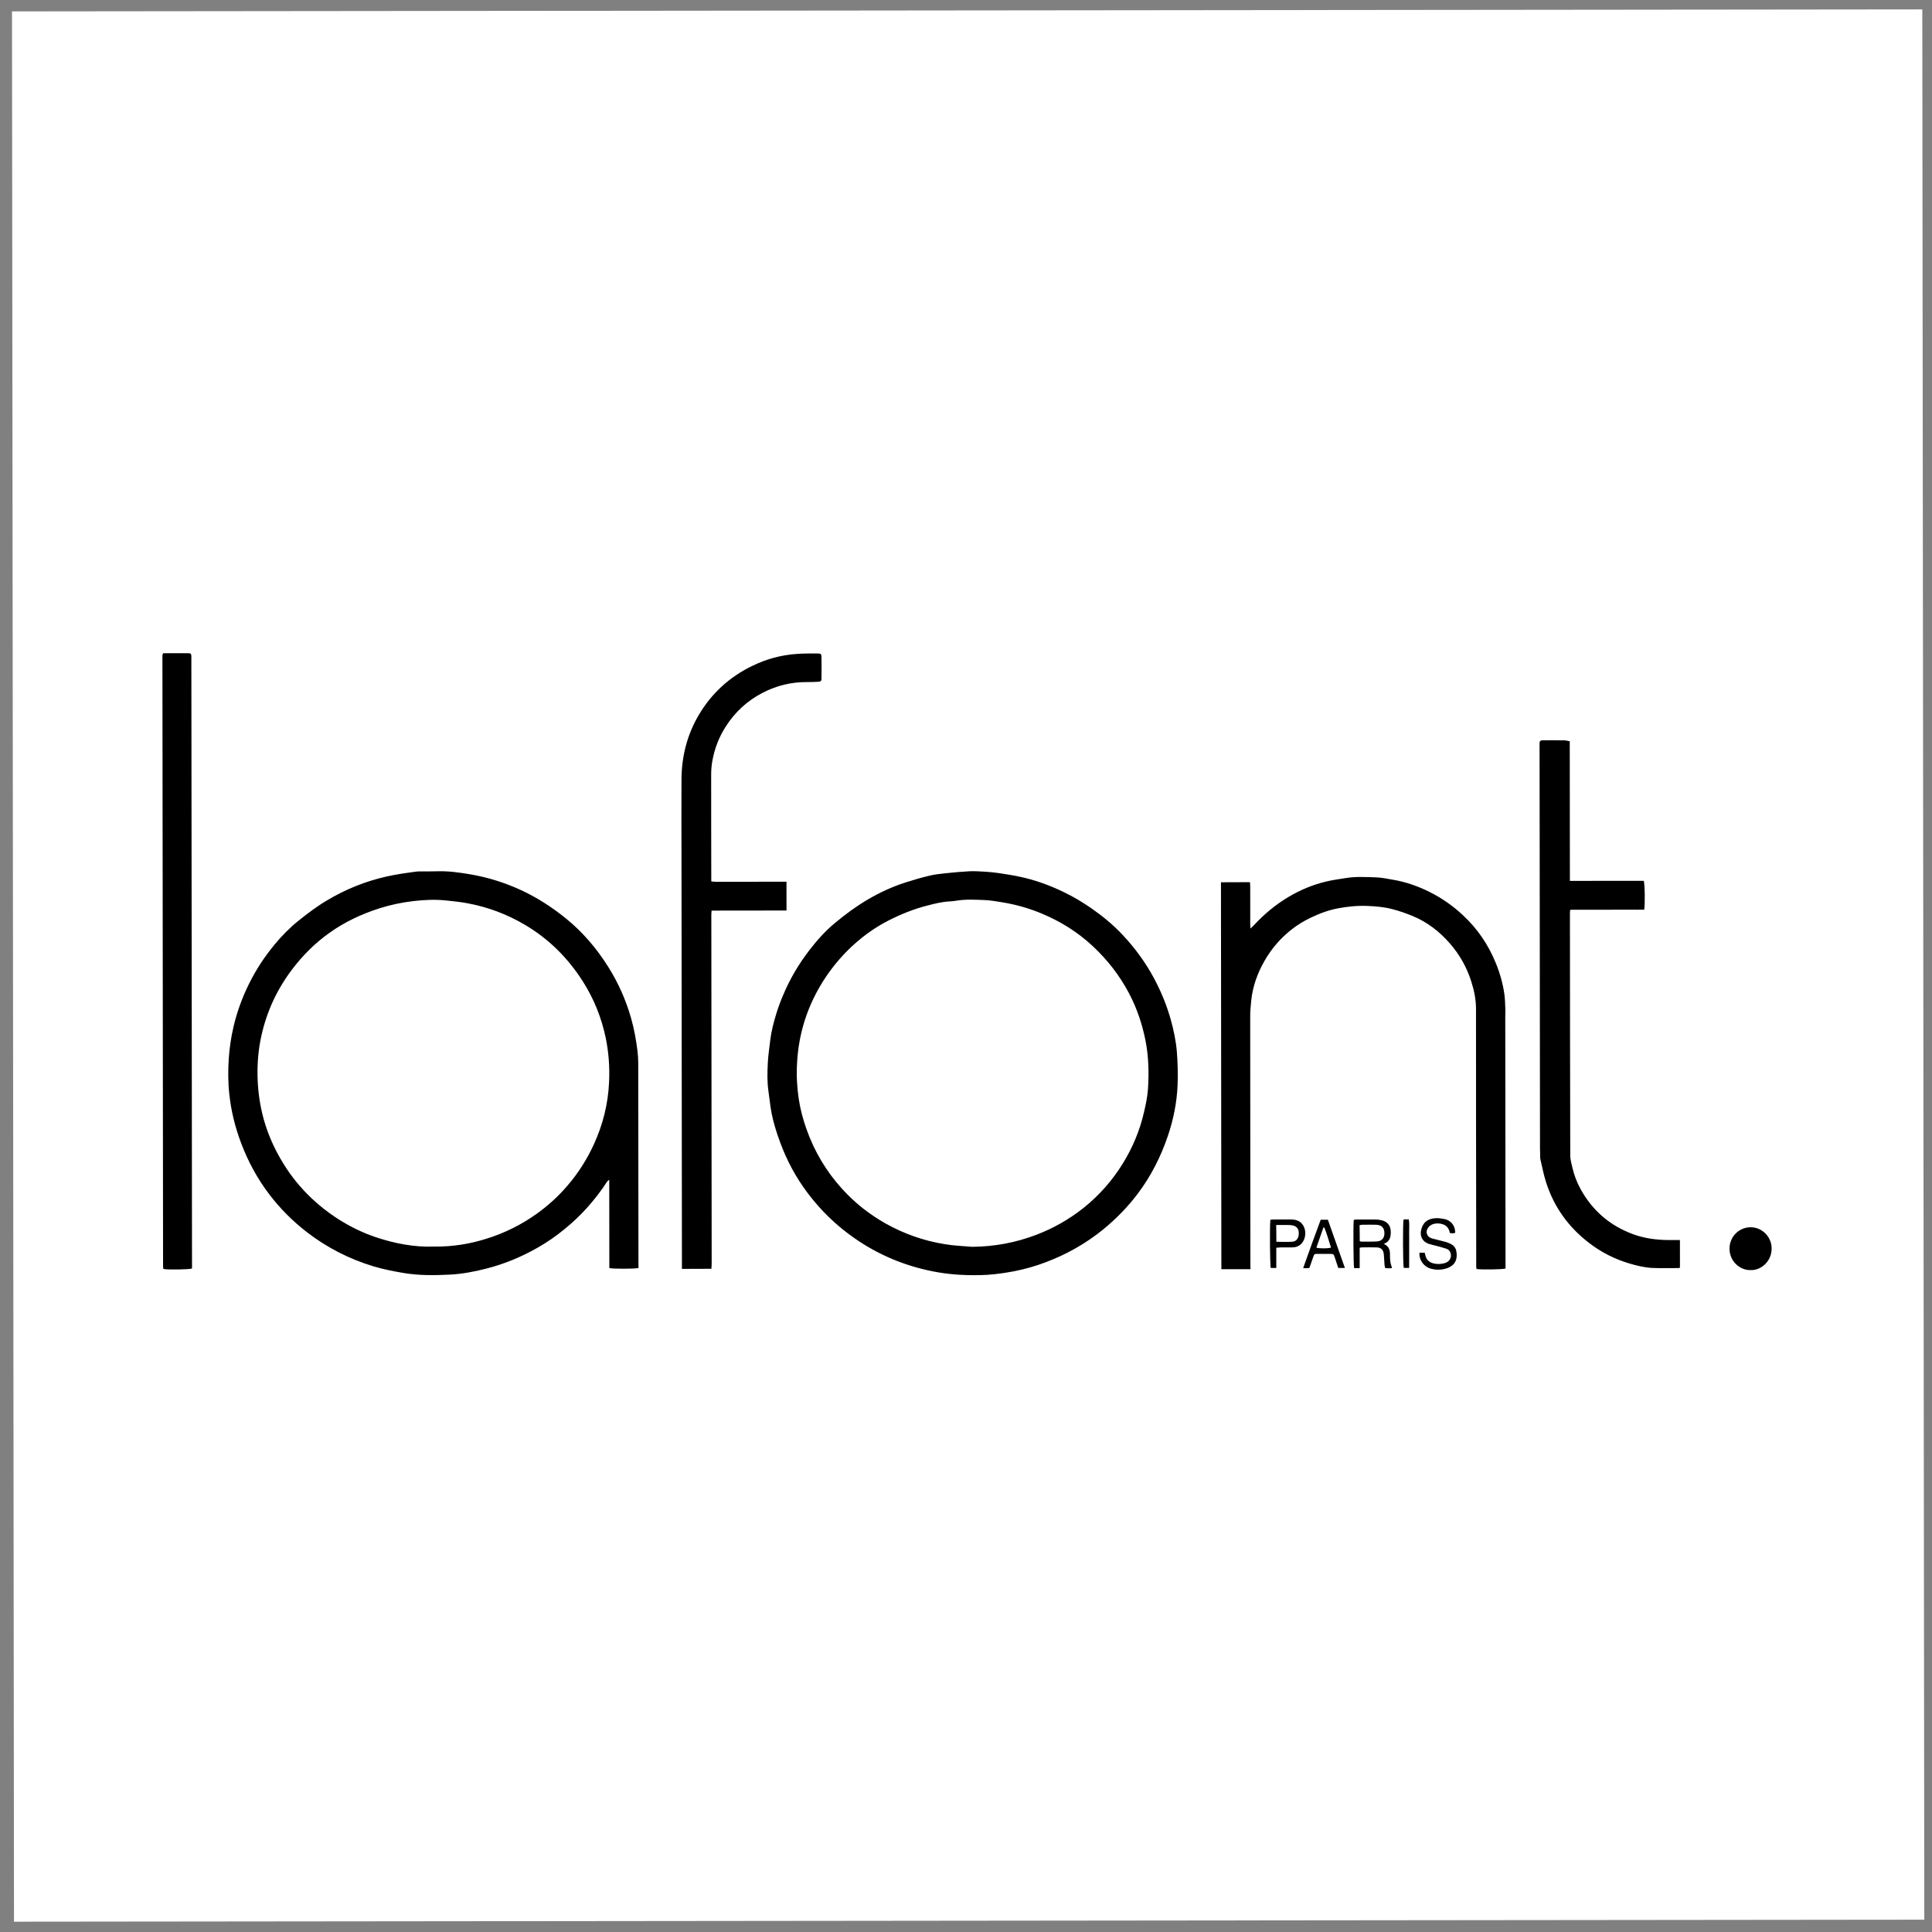
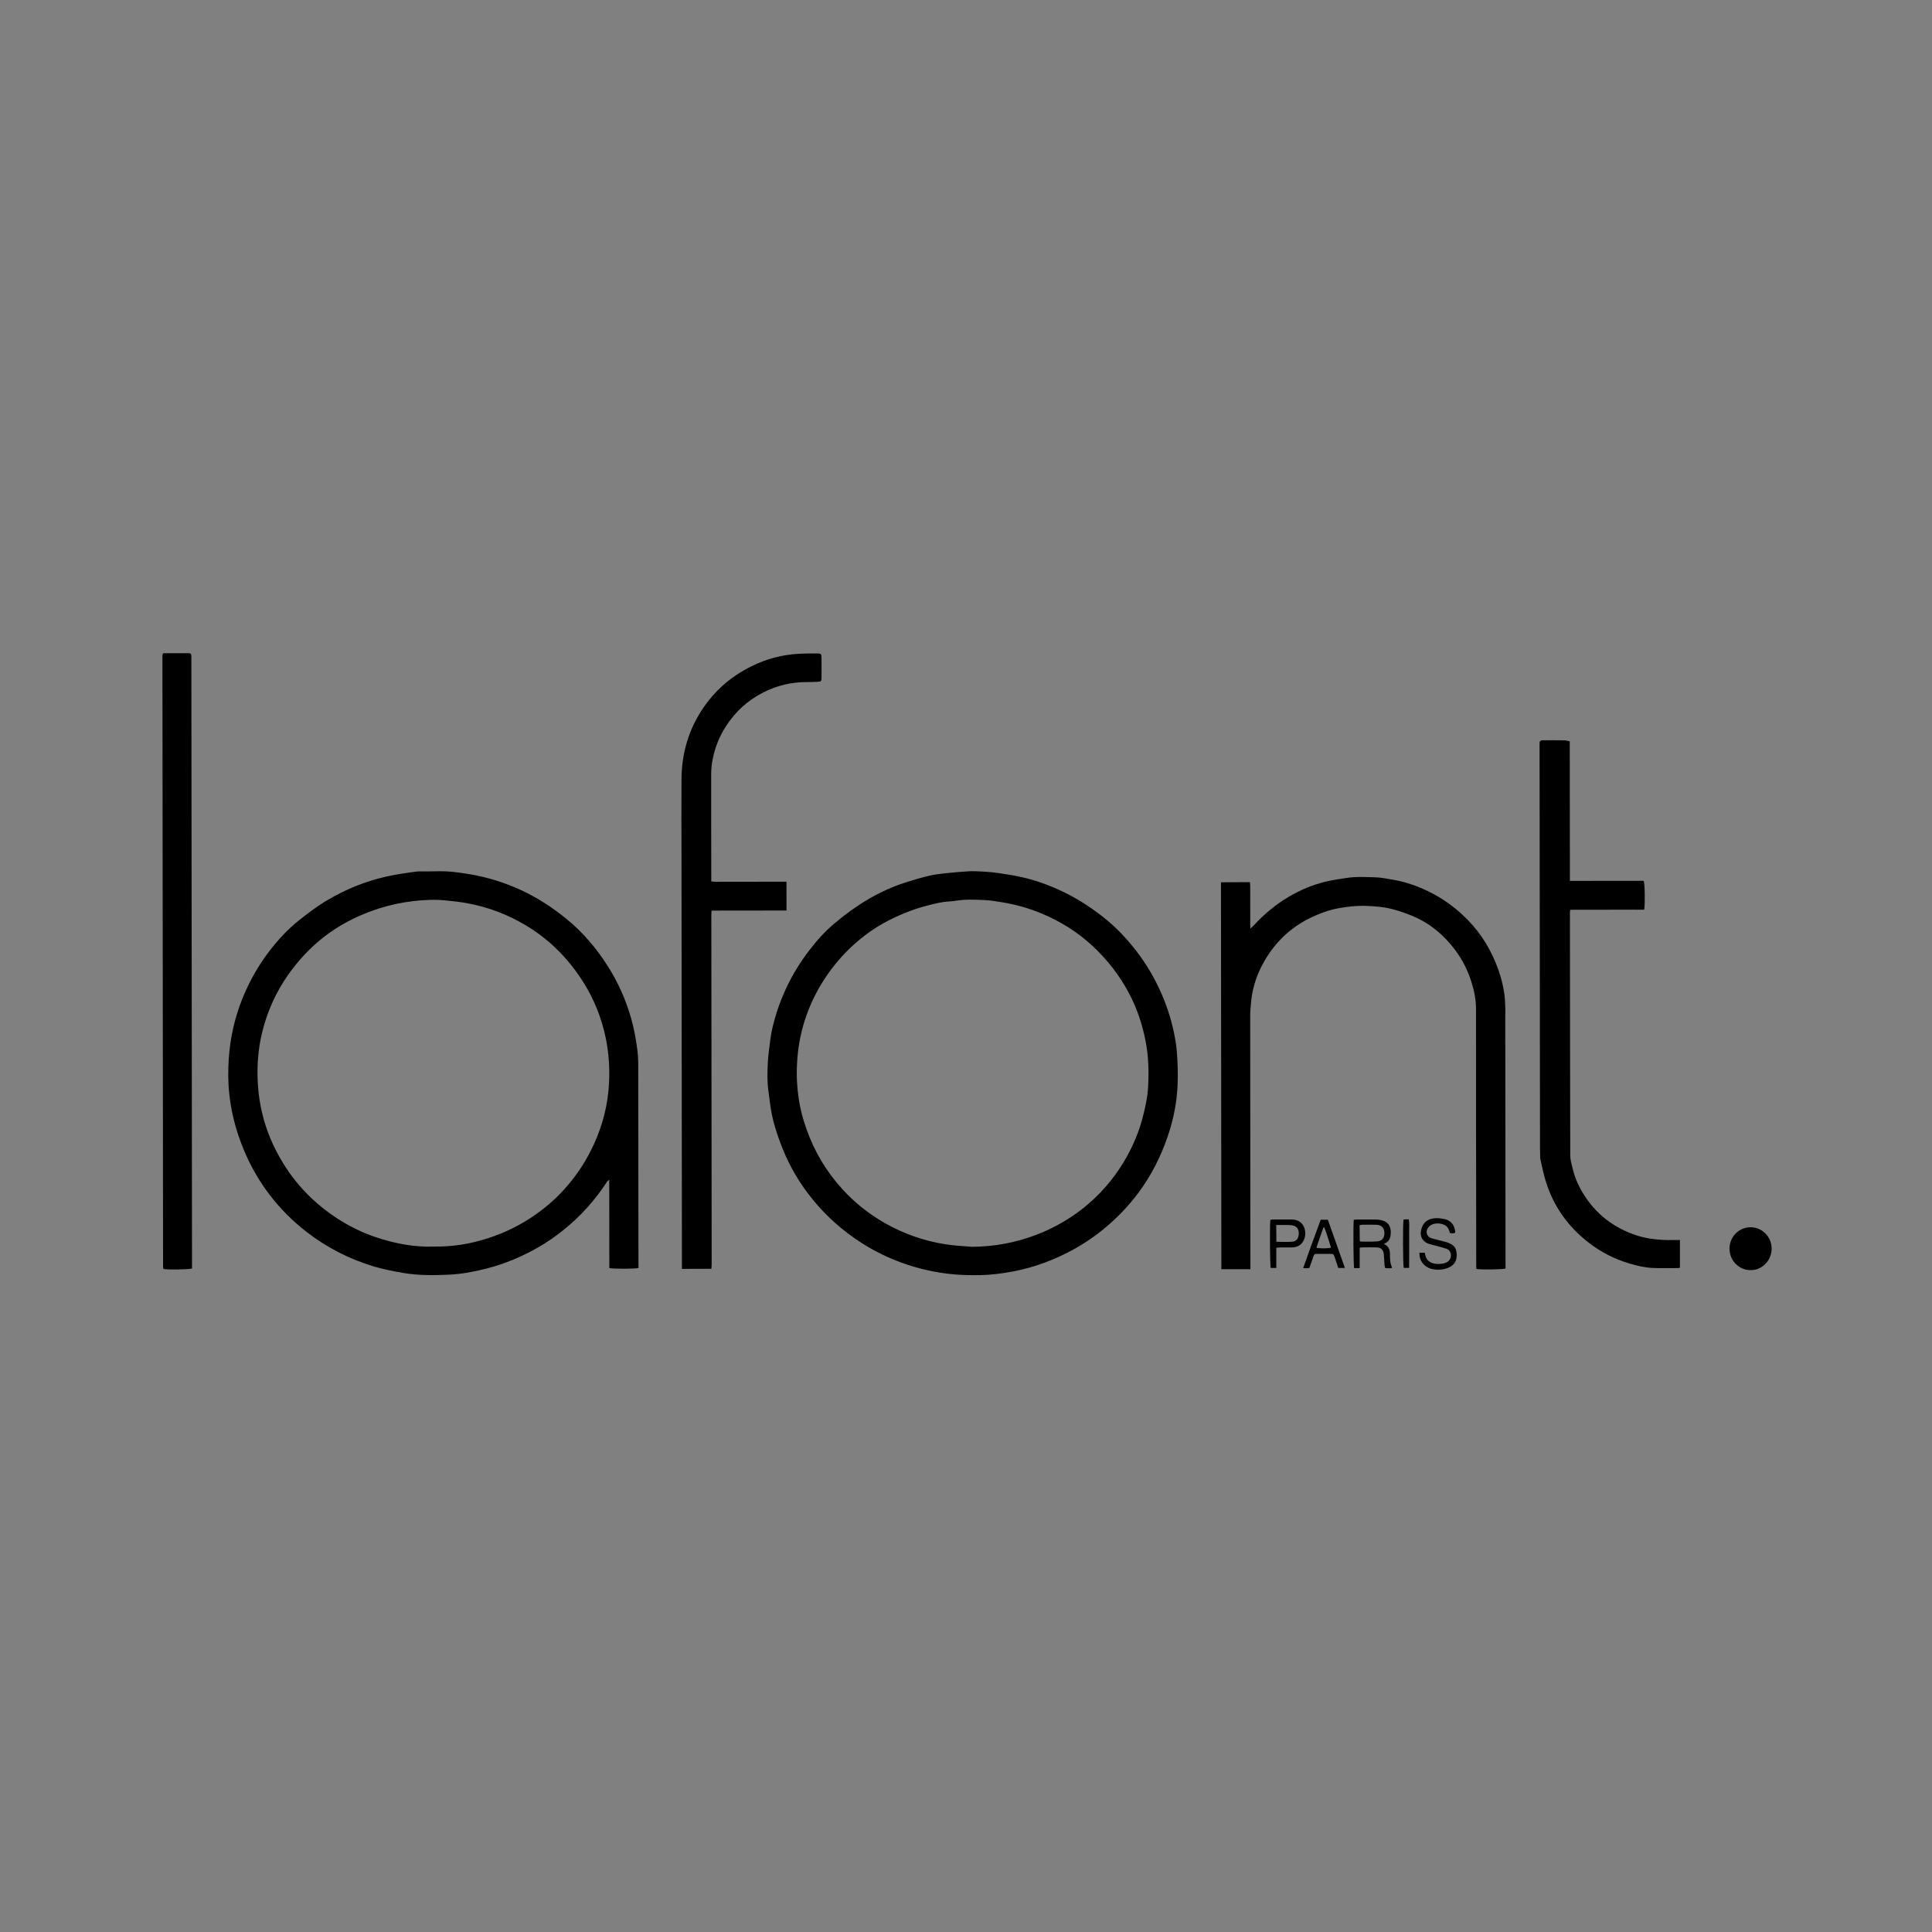
<svg xmlns="http://www.w3.org/2000/svg" width="89" height="89" fill="none" viewBox="0 0 89 89">
  <rect x="0" y="0" width="89" height="89" fill="#808080" stroke="none" />
-   <path fill="#fff" d="M0.553 0.525H88.553V88.525H0.553z" transform="rotate(-.06 .553 .525)" />
  <path fill="#000" d="M29.414 58.412c-.16.044-1.187.045-1.344.002l-.004-4.068c-.05.043-.08.06-.097.083-.276.43-.589.835-.932 1.215-.32.357-.67.684-1.04.985-.386.317-.796.6-1.232.848-.746.424-1.53.752-2.363.963-.56.144-1.127.25-1.703.278-.7.034-1.397.042-2.094-.074-.47-.08-.937-.17-1.394-.306-1.128-.342-2.158-.868-3.09-1.59-.647-.503-1.224-1.08-1.718-1.732-.551-.723-.979-1.516-1.3-2.37-.274-.726-.458-1.473-.54-2.243-.06-.546-.06-1.096-.024-1.647.033-.486.106-.97.215-1.444.16-.687.399-1.347.712-1.98.322-.658.722-1.262 1.188-1.826.326-.394.683-.758 1.082-1.081.43-.344.866-.675 1.34-.955.853-.508 1.766-.876 2.736-1.093.45-.101.903-.165 1.36-.225.093-.014.19-.007.283-.01.227 0 .457.002.684-.005.52-.017 1.03.056 1.537.142.814.14 1.59.385 2.338.731.744.346 1.425.789 2.062 1.305.77.626 1.405 1.372 1.933 2.209.47.742.825 1.542 1.066 2.392.137.484.224.974.288 1.47.024.194.037.387.038.58.006 3.085.006 6.169.01 9.253.003.07.003.133.003.193zm-9.45-.987c.89.013 1.683-.121 2.46-.366.82-.257 1.58-.632 2.283-1.133.536-.38 1.02-.82 1.445-1.321.49-.571.89-1.202 1.205-1.889.416-.907.655-1.86.7-2.855.034-.683-.014-1.363-.151-2.037-.195-.94-.546-1.813-1.06-2.62-.675-1.059-1.543-1.931-2.623-2.577-.841-.503-1.742-.845-2.706-1.02-.32-.06-.646-.093-.97-.126-.5-.053-1-.03-1.497.028-.523.06-1.037.168-1.543.325-.84.267-1.63.635-2.346 1.15-.66.47-1.226 1.038-1.716 1.688-.692.918-1.161 1.935-1.407 3.056-.13.587-.182 1.18-.175 1.784.008.59.075 1.173.209 1.747.194.833.528 1.606.976 2.333.36.59.795 1.122 1.295 1.599.367.346.761.659 1.188.935.554.356 1.138.65 1.758.859.89.302 1.804.471 2.675.44zM45.178 58.739c-.863.021-1.537-.042-2.2-.171-1.311-.259-2.519-.764-3.616-1.53-.825-.573-1.535-1.259-2.14-2.058-.554-.73-.982-1.526-1.296-2.39-.154-.423-.29-.85-.378-1.29-.067-.346-.1-.7-.151-1.053-.06-.42-.048-.843-.028-1.264.016-.353.072-.703.112-1.056.05-.427.16-.838.285-1.245.087-.286.193-.567.31-.84.309-.74.715-1.428 1.205-2.065.346-.45.722-.874 1.159-1.238.972-.822 2.042-1.49 3.262-1.884.363-.117.73-.224 1.1-.312.24-.06.49-.087.74-.114.373-.04.75-.074 1.127-.094.243-.01.486.01.73.022.203.014.41.033.61.063.327.05.657.1.98.17.704.148 1.371.394 2.018.707.444.213.868.466 1.275.749.52.363 1.008.763 1.441 1.229.568.606 1.055 1.272 1.446 2.005.324.61.585 1.244.77 1.91.13.477.233.96.274 1.45.04.507.054 1.02.035 1.53-.032.81-.192 1.605-.454 2.375-.32.937-.759 1.808-1.351 2.602-.473.637-1.023 1.198-1.636 1.699-.8.648-1.685 1.145-2.649 1.506-.476.181-.97.318-1.47.415-.563.108-1.123.168-1.51.172zm-.398-1.303c1.027-.008 2.02-.192 2.977-.56.783-.301 1.503-.712 2.16-1.233.729-.584 1.338-1.278 1.828-2.079.439-.72.761-1.491.95-2.311.087-.367.166-.74.19-1.114.045-.737.028-1.474-.116-2.204-.151-.757-.392-1.477-.75-2.16-.434-.826-.998-1.556-1.685-2.195-.691-.643-1.475-1.132-2.343-1.495-.59-.246-1.2-.419-1.83-.521-.28-.047-.56-.093-.84-.103-.418-.016-.834-.039-1.248.028-.113.02-.23.03-.347.037-.346.02-.68.104-1.01.191-.606.154-1.186.385-1.75.669-.62.314-1.176.708-1.685 1.175-.46.424-.863.895-1.216 1.412-.432.637-.768 1.321-1.001 2.058-.203.644-.316 1.304-.348 1.974-.03.54-.002 1.077.078 1.61.07.47.191.934.352 1.384.364 1.04.919 1.97 1.66 2.782.574.633 1.238 1.156 1.985 1.579.861.482 1.775.805 2.749.957.407.07.823.083 1.24.119zM57.604 58.466l-1.34.001-.019-17.824c.447-.004.884-.001 1.334-.005.007.077.014.143.014.207l.001 1.75c0 .047.007.093.01.18.067-.063.11-.1.144-.137.473-.514 1.002-.958 1.602-1.315.54-.324 1.12-.565 1.73-.712.306-.074.62-.114.93-.164.447-.074.897-.045 1.347-.032.27.007.54.063.807.11.593.099 1.157.298 1.698.568.56.28 1.067.635 1.524 1.062.671.62 1.172 1.359 1.517 2.202.19.463.327.943.398 1.44.03.22.034.44.044.664.007.123-.003.243-.003.366l.012 11.403v.207c-.133.043-1.103.058-1.337.021-.003-.04-.013-.08-.013-.123v-.483c-.005-3.795-.012-7.592-.01-11.387 0-.43-.087-.837-.214-1.24-.204-.653-.535-1.243-.986-1.76-.474-.549-1.041-.985-1.711-1.265-.307-.126-.62-.236-.941-.319-.377-.1-.764-.132-1.154-.148-.453-.02-.9.027-1.34.108-.453.084-.883.247-1.297.448-.29.14-.566.307-.82.504-.526.404-.952.898-1.281 1.472-.323.564-.54 1.167-.609 1.814-.026.254-.05.51-.049.764 0 3.794.005 7.592.009 11.386.003.067.003.144.003.237zM31.414 58.453v-.26l-.02-18.684c0-1.2-.009-2.4 0-3.601.006-1.057.255-2.054.794-2.968.592-1.005 1.418-1.756 2.465-2.264.643-.314 1.326-.501 2.043-.552.32-.024.643-.02.964-.021.163 0 .18.023.183.186.004.31.004.624.001.934 0 .154-.016.174-.17.184-.166.01-.333.013-.5.014-.717-.006-1.397.161-2.033.488-.71.365-1.283.892-1.712 1.566-.307.48-.51 1.004-.612 1.568-.04.216-.056.43-.056.643-.002 1.574.003 3.144.005 4.718v.2c.083.007.153.017.223.017l3.035-.004h.206l.002 1.327-3.451.004c-.007.08-.014.146-.013.21 0 .6 0 1.2.002 1.8l.014 14.25c0 .077-.006.154-.013.24-.453.005-.89.005-1.357.005zM77.388 57.125l.001 1.273c-.023.007-.05.017-.073.017-.393 0-.79.011-1.184-.005-.373-.016-.737-.106-1.09-.212-.67-.2-1.288-.516-1.841-.942-.951-.73-1.623-1.662-1.984-2.809-.107-.336-.174-.686-.254-1.03-.017-.063-.014-.133-.014-.2-.004-.11-.007-.223-.007-.333l-.015-14.22-.005-4.318v-.117c-.003-.083.044-.12.12-.127h.067c.317 0 .633-.004.95.003.08 0 .16.026.254.043l.006 6.431 3.401-.003c.054.133.065 1.103.022 1.33-.22.004-.447 0-.67 0l-.684.001-.684.001h-.683l-.69.002c-.004.063-.01.11-.01.16.004 3.724.004 7.445.015 11.17 0 .182.057.37.1.552.078.344.205.67.372.977.551 1.006 1.365 1.702 2.446 2.095.524.19 1.064.255 1.617.261h.517zM7.525 30.091h1.15c.114-.001.134.026.14.136.004.04 0 .076 0 .116l.03 27.884v.207c-.13.05-1.093.064-1.303.025l-.014-.01c-.003-.004-.006-.01-.006-.014-.004-.026-.01-.053-.01-.083l-.03-28.117c0-.024 0-.044.003-.067 0-.01.004-.023.01-.033.003-.007.01-.017.03-.044zM80.63 58.508c-.463.01-.957-.389-.958-.989 0-.543.43-.98.966-.984.537-.004.981.445.975.992-.01.617-.526 1.008-.983.981z" />
  <path fill="#000" d="M63.752 57.303c.263.126.283.323.28.53-.003.1.004.2.017.3.013.09.047.173.077.276-.083.033-.19.007-.31.01-.013-.046-.03-.086-.034-.126-.013-.167-.023-.334-.033-.497-.014-.213-.124-.33-.334-.333-.233-.007-.467-.003-.7 0-.02 0-.04.01-.08.02v.934h-.256c-.033-.123-.045-1.99-.016-2.223.034-.004.07-.014.107-.014.307 0 .61-.004.917 0 .07 0 .143.01.213.022.424.083.514.4.451.753-.02.114-.076.21-.17.277-.033.017-.07.034-.13.07zm-1.114-.13c.033.01.053.024.073.024.244 0 .487.006.73-.01.23-.018.347-.175.333-.411-.01-.224-.144-.35-.377-.357-.217-.003-.433-.003-.65.001-.037 0-.073.013-.117.02.007.247.007.483.008.734zM65.389 57.708h.24c.01.036.02.066.027.1.04.213.173.34.38.392.167.043.33.033.497-.007.237-.057.357-.267.286-.477-.033-.1-.1-.163-.193-.193-.157-.053-.317-.093-.477-.136-.114-.03-.227-.053-.337-.09-.277-.096-.407-.333-.35-.616.072-.357.299-.551.695-.565.13-.003.267.017.394.043.247.053.484.256.484.63-.103.033-.103.033-.247.01-.006-.033-.013-.07-.026-.103-.05-.147-.147-.25-.294-.297-.157-.053-.32-.056-.474 0-.073.028-.15.081-.196.144-.153.19-.076.434.157.504.207.06.42.1.627.16.104.029.21.072.304.129.136.083.197.216.213.376.044.427-.172.64-.516.734-.226.06-.45.058-.673-.002-.29-.09-.54-.35-.521-.736zM58.794 57.478v.933h-.256c-.033-.123-.052-1.773-.019-2.217.033-.006.07-.016.107-.016.29 0 .576-.004.867-.001.266.003.473.102.583.36.107.25.051.576-.129.76-.116.116-.26.163-.42.167-.183.003-.367 0-.55 0-.057.004-.11.007-.183.014zm.003-.274c.26 0 .503.017.743-.004.187-.017.284-.164.29-.367.006-.197-.074-.33-.257-.376-.1-.027-.207-.027-.314-.027-.153-.003-.306 0-.47 0 .007.267.008.514.008.774zM61.956 58.411h-.307c-.05-.153-.1-.31-.154-.466-.06-.183-.06-.183-.257-.183h-.55c-.14 0-.14.004-.19.137-.06.167-.116.334-.18.51-.043.004-.086.014-.13.014-.043 0-.086-.003-.156-.006.262-.754.535-1.485.808-2.228h.33c.26.73.521 1.466.785 2.222zm-1.315-.935c.157.043.54.043.673-.004-.1-.31-.184-.624-.307-.924h-.044c-.106.31-.212.618-.322.928zM64.913 58.408h-.247c-.04-.123-.049-2.047-.009-2.23.023-.003.05-.007.077-.007h.163c.037.193.014.383.017.567.004.183 0 .367.001.55v.567l-.002.553z" />
</svg>